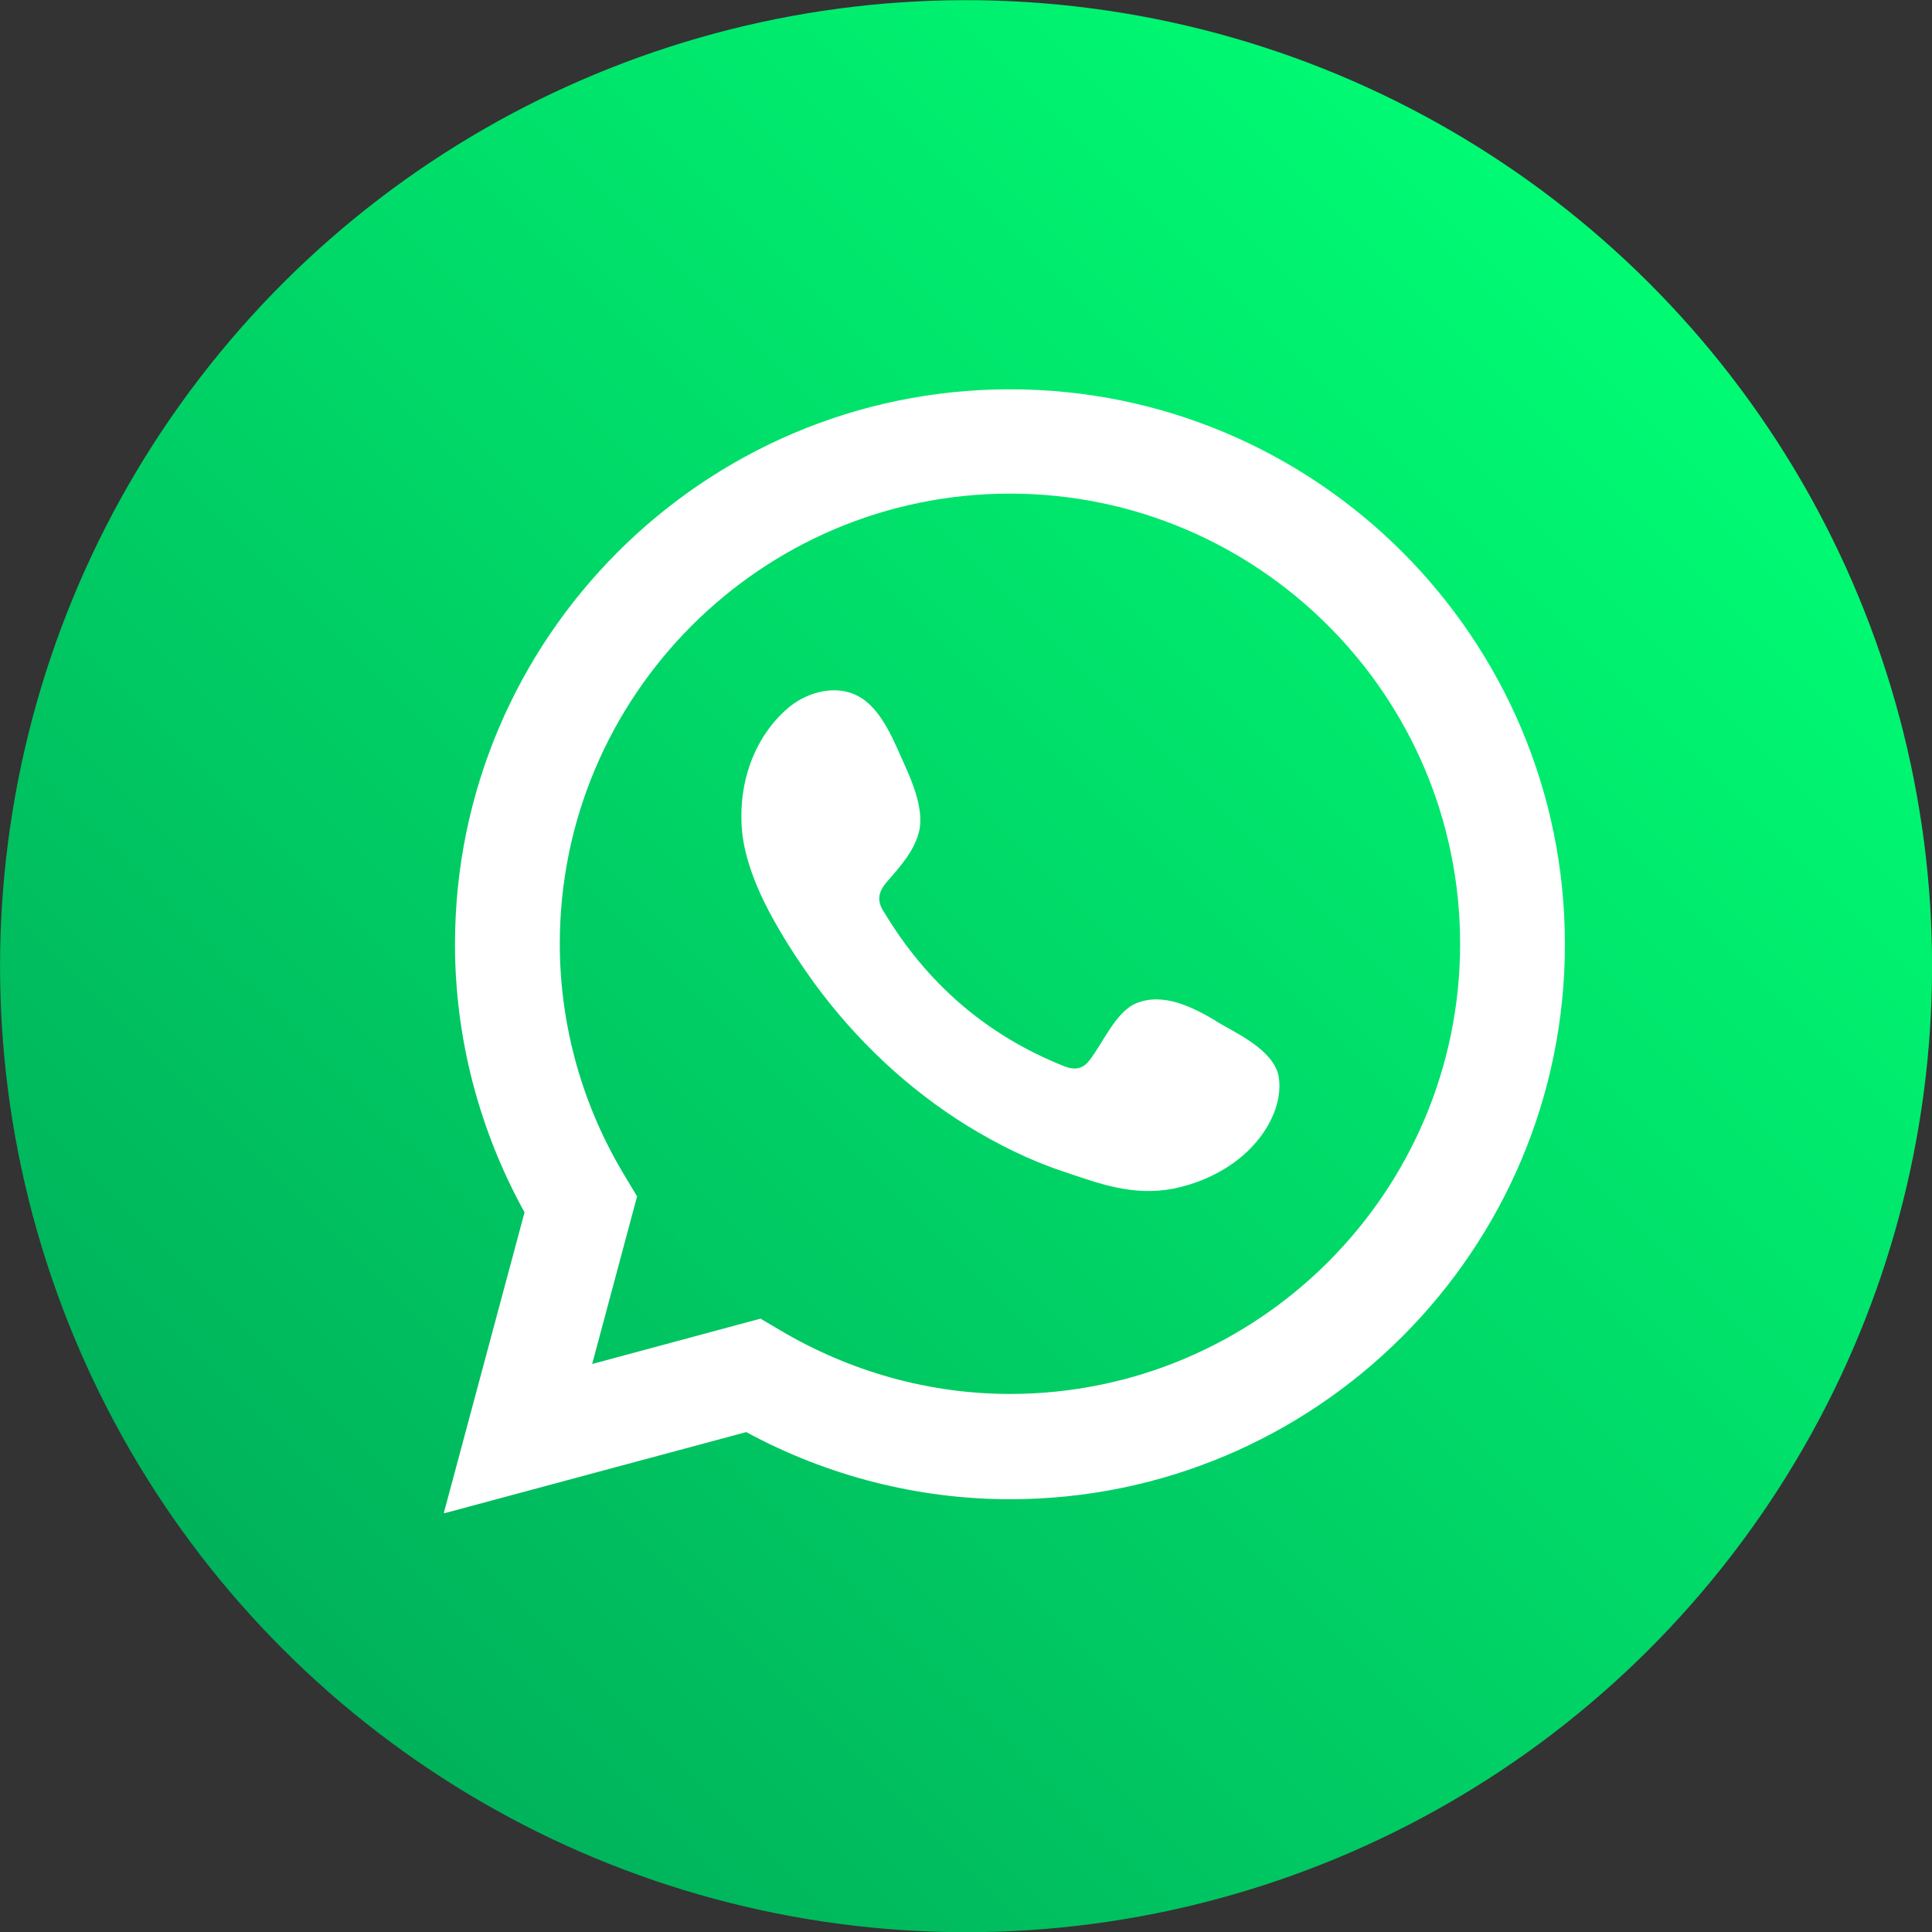
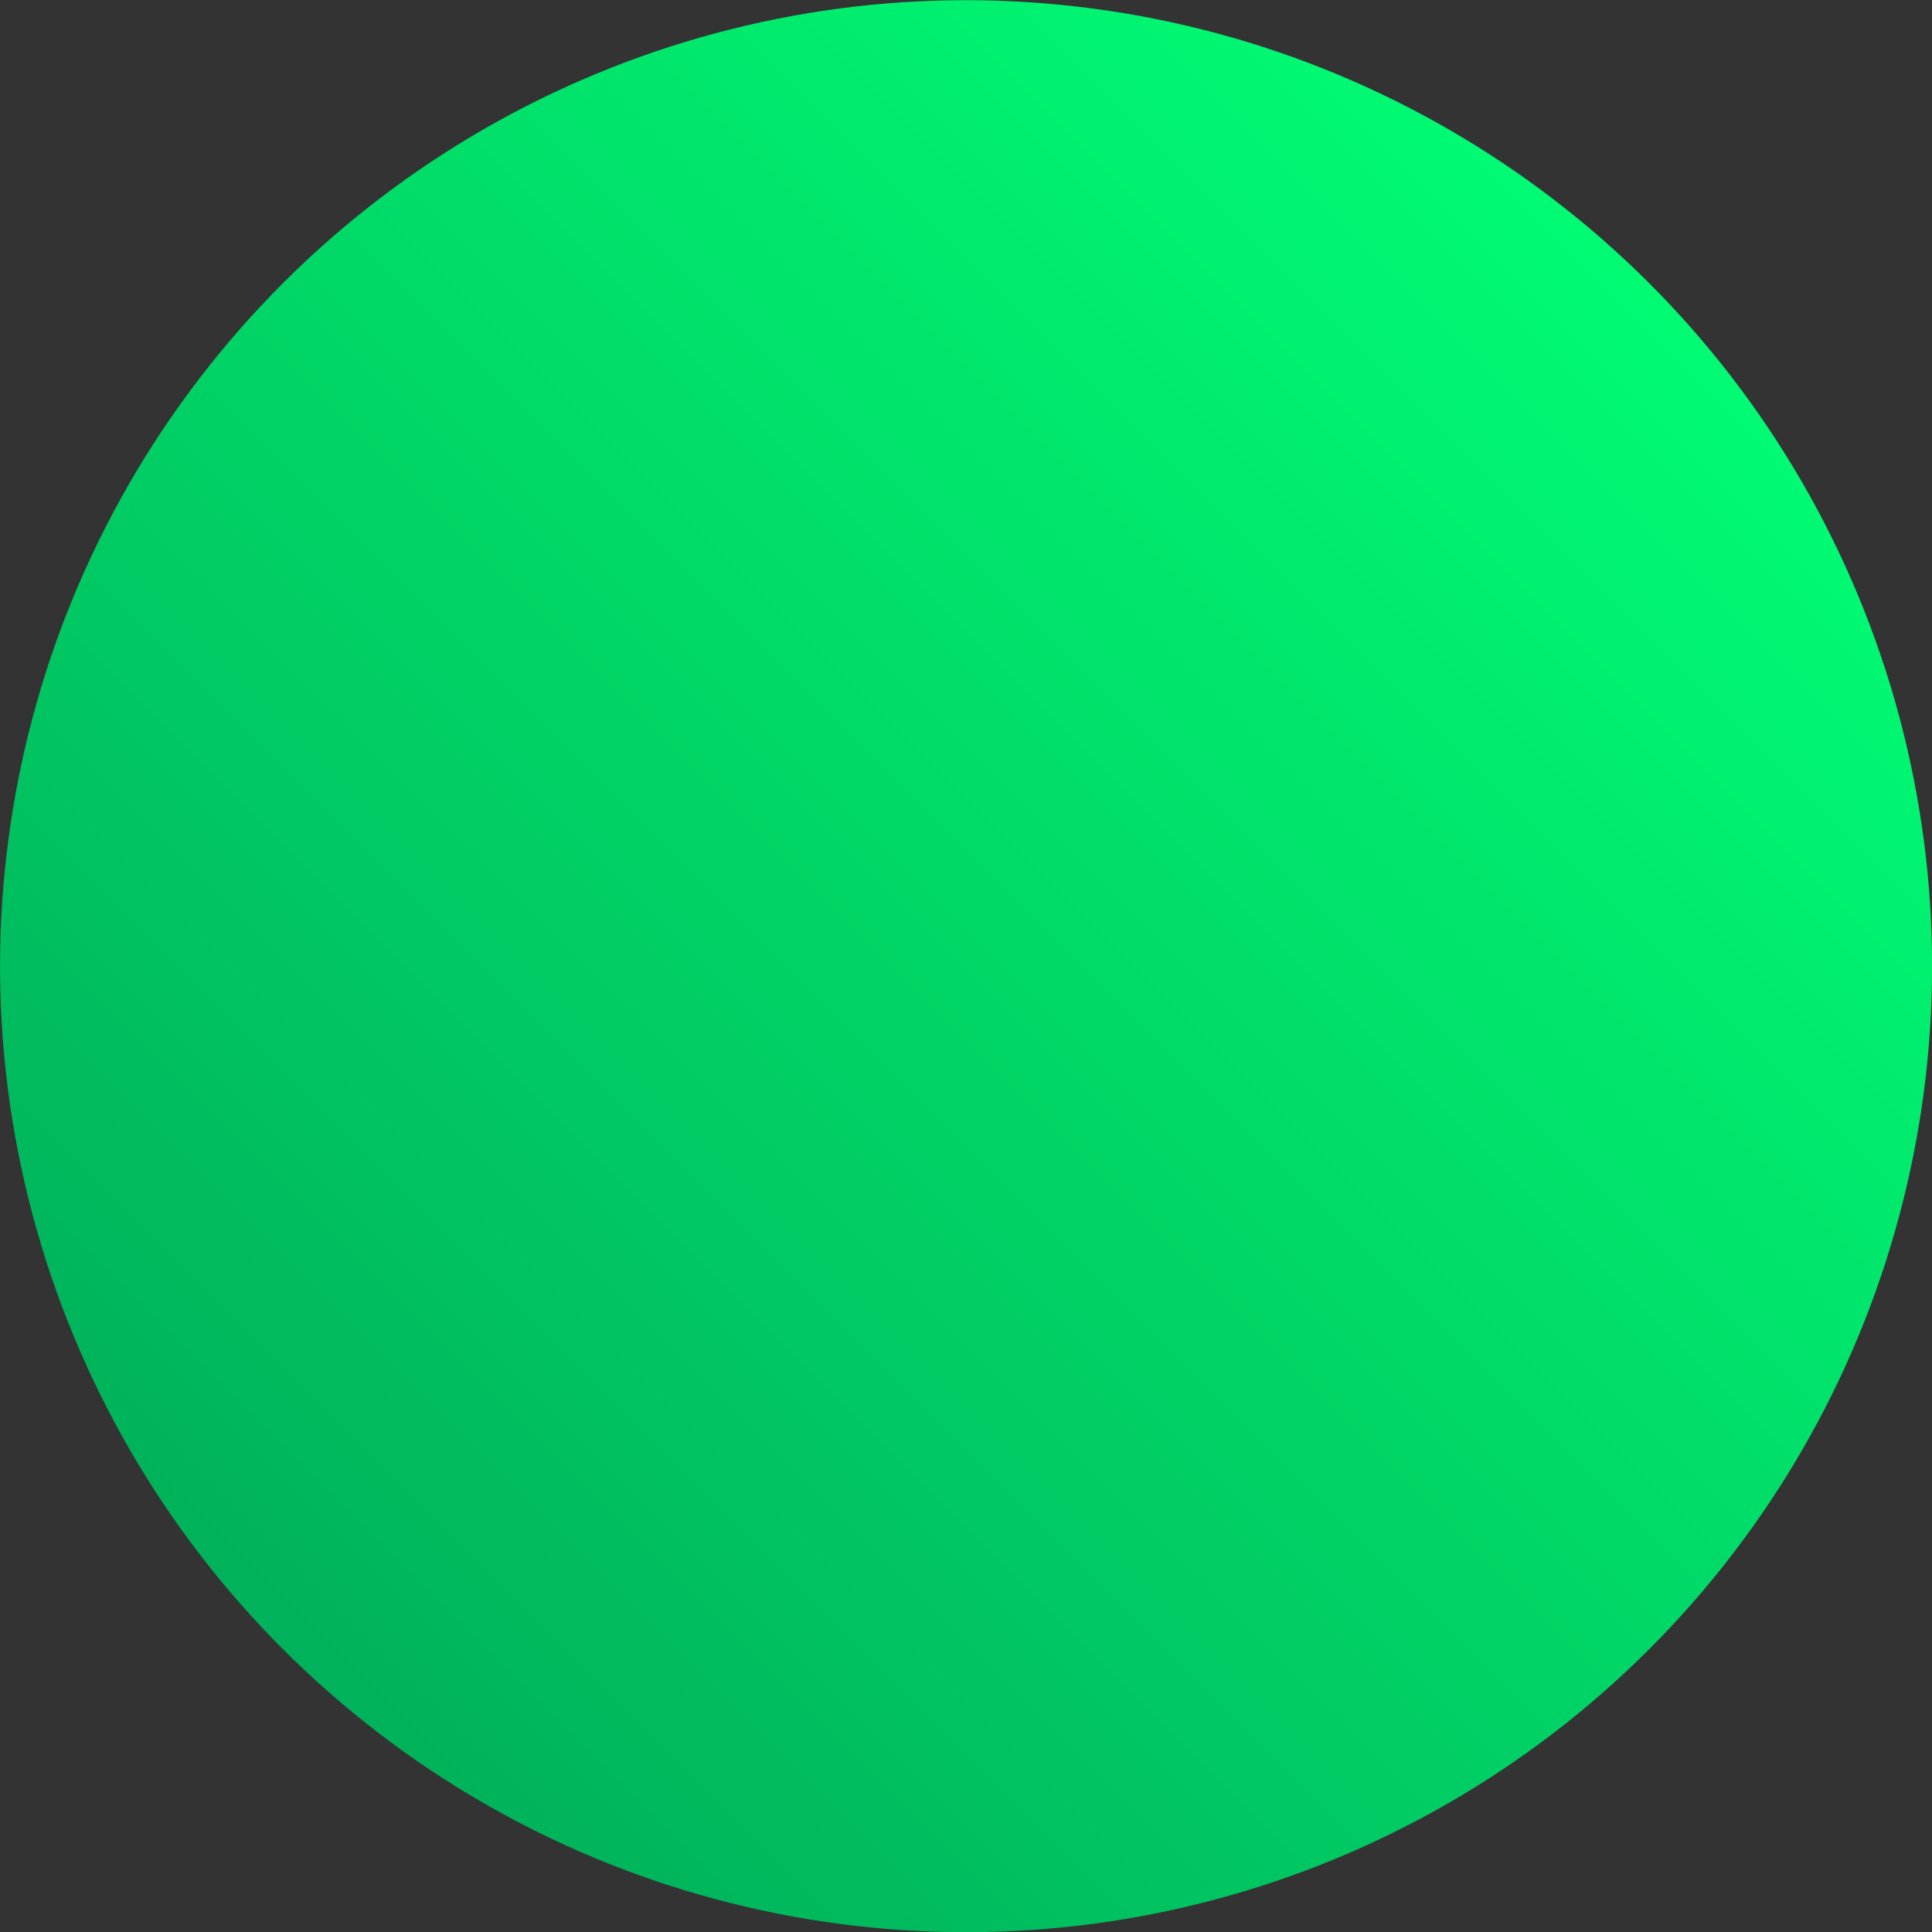
<svg xmlns="http://www.w3.org/2000/svg" id="Capa_1" data-name="Capa 1" viewBox="0 0 40 40">
  <rect x="0" y="0" width="40" height="40" fill="#333333" stroke="none" />
  <defs>
    <style>      .cls-1, .cls-2 {        fill: #fff;      }      .cls-2 {        fill-rule: evenodd;      }      .cls-3 {        fill: url(#Degradado_sin_nombre_2);      }    </style>
    <linearGradient id="Degradado_sin_nombre_2" data-name="Degradado sin nombre 2" x1="34.14" y1="5.86" x2="5.86" y2="34.14" gradientTransform="translate(9.18 -6.13) rotate(22.5)" gradientUnits="userSpaceOnUse">
      <stop offset="0" stop-color="#00fb73" />
      <stop offset="1" stop-color="#00b25b" />
    </linearGradient>
  </defs>
  <circle class="cls-3" cx="20" cy="20" r="20" transform="translate(-6.13 9.18) rotate(-22.5)" />
-   <path class="cls-1" d="M9.19,31.32l1.67-6.22c-.94-1.7-1.44-3.61-1.44-5.55,0-6.33,5.15-11.49,11.49-11.49s11.49,5.15,11.49,11.49-5.15,11.49-11.49,11.49c-1.9,0-3.78-.48-5.46-1.39l-6.25,1.68ZM15.76,27.31l.39.23c1.45.86,3.09,1.32,4.76,1.32,5.14,0,9.32-4.18,9.32-9.32s-4.18-9.32-9.32-9.32-9.32,4.18-9.32,9.32c0,1.7.47,3.37,1.36,4.83l.24.4-.93,3.47,3.49-.94Z" />
-   <path class="cls-2" d="M25.18,21.14c-.47-.28-1.09-.6-1.65-.37-.43.17-.7.84-.98,1.19-.14.18-.31.2-.53.11-1.6-.64-2.83-1.71-3.72-3.19-.15-.23-.12-.41.06-.62.27-.31.6-.67.68-1.1.07-.42-.13-.92-.3-1.3-.22-.48-.47-1.17-.96-1.44-.44-.25-1.03-.11-1.43.21-.68.56-1.01,1.43-1,2.29,0,.25.03.49.09.73.14.57.4,1.1.7,1.61.22.38.47.75.73,1.11.86,1.17,1.93,2.18,3.16,2.94.62.38,1.28.71,1.97.94.77.26,1.46.52,2.29.36.87-.17,1.73-.71,2.08-1.55.1-.25.15-.53.1-.79-.12-.54-.86-.87-1.3-1.13Z" />
</svg>